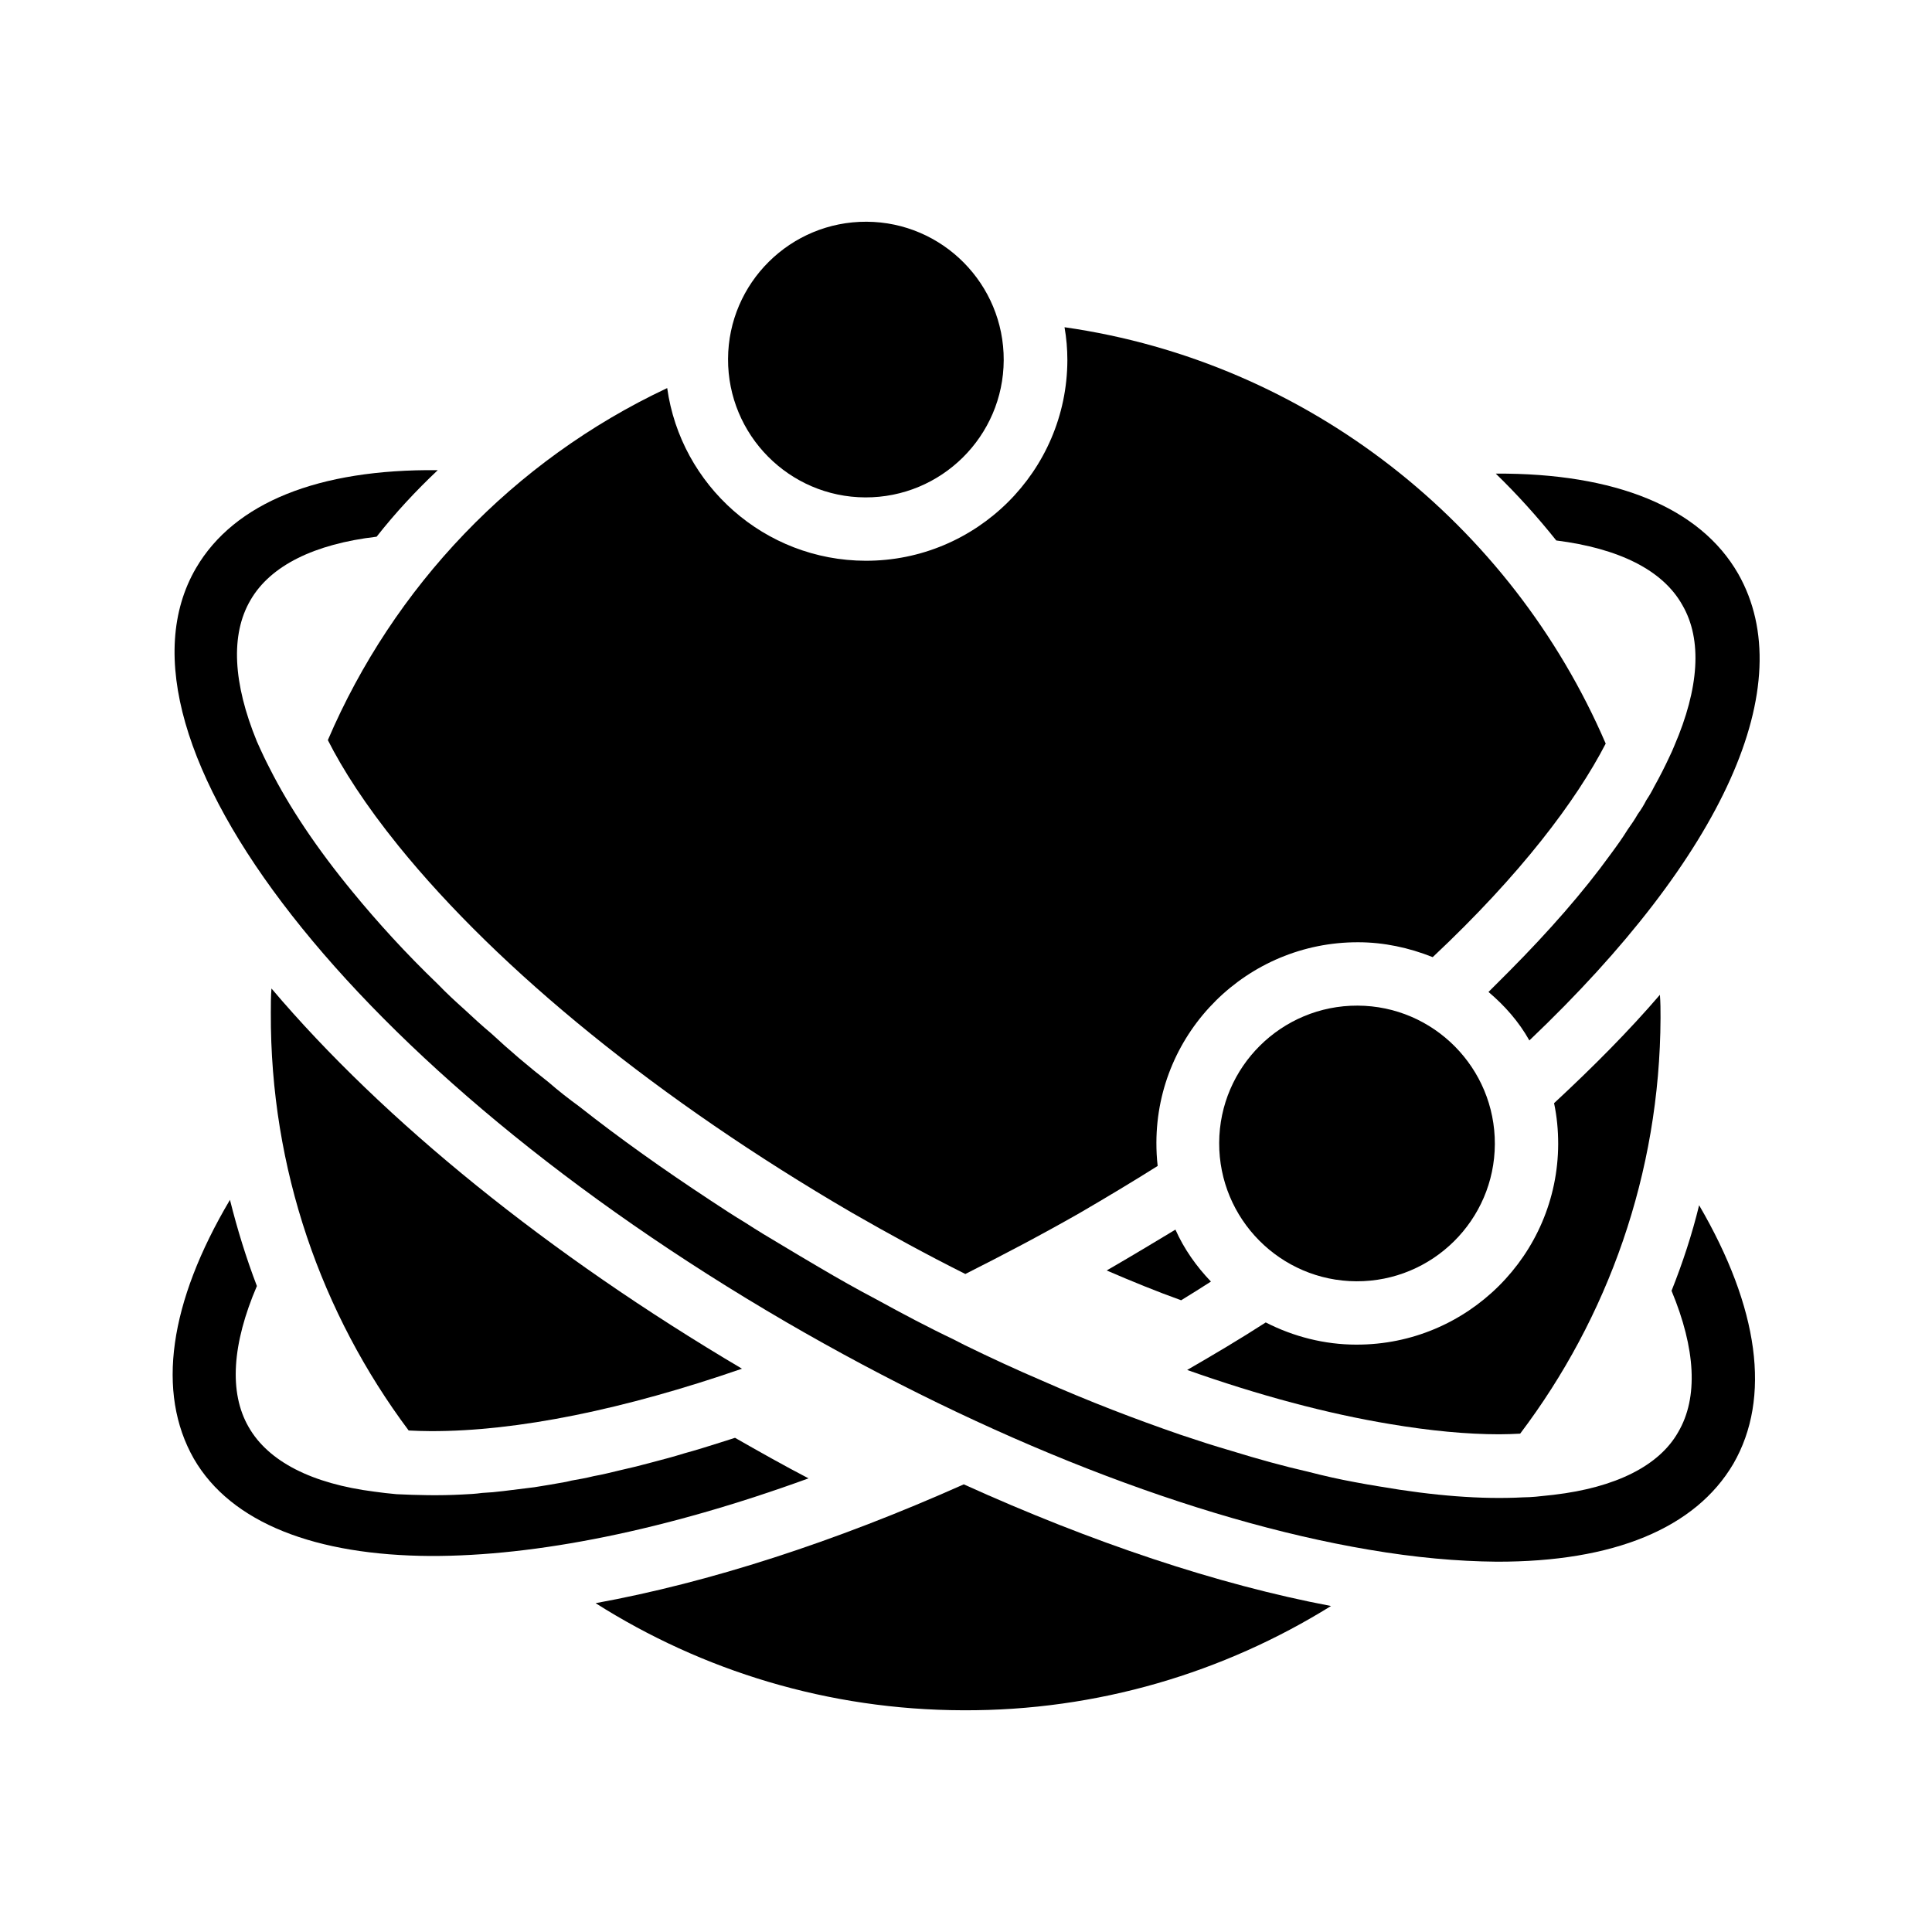
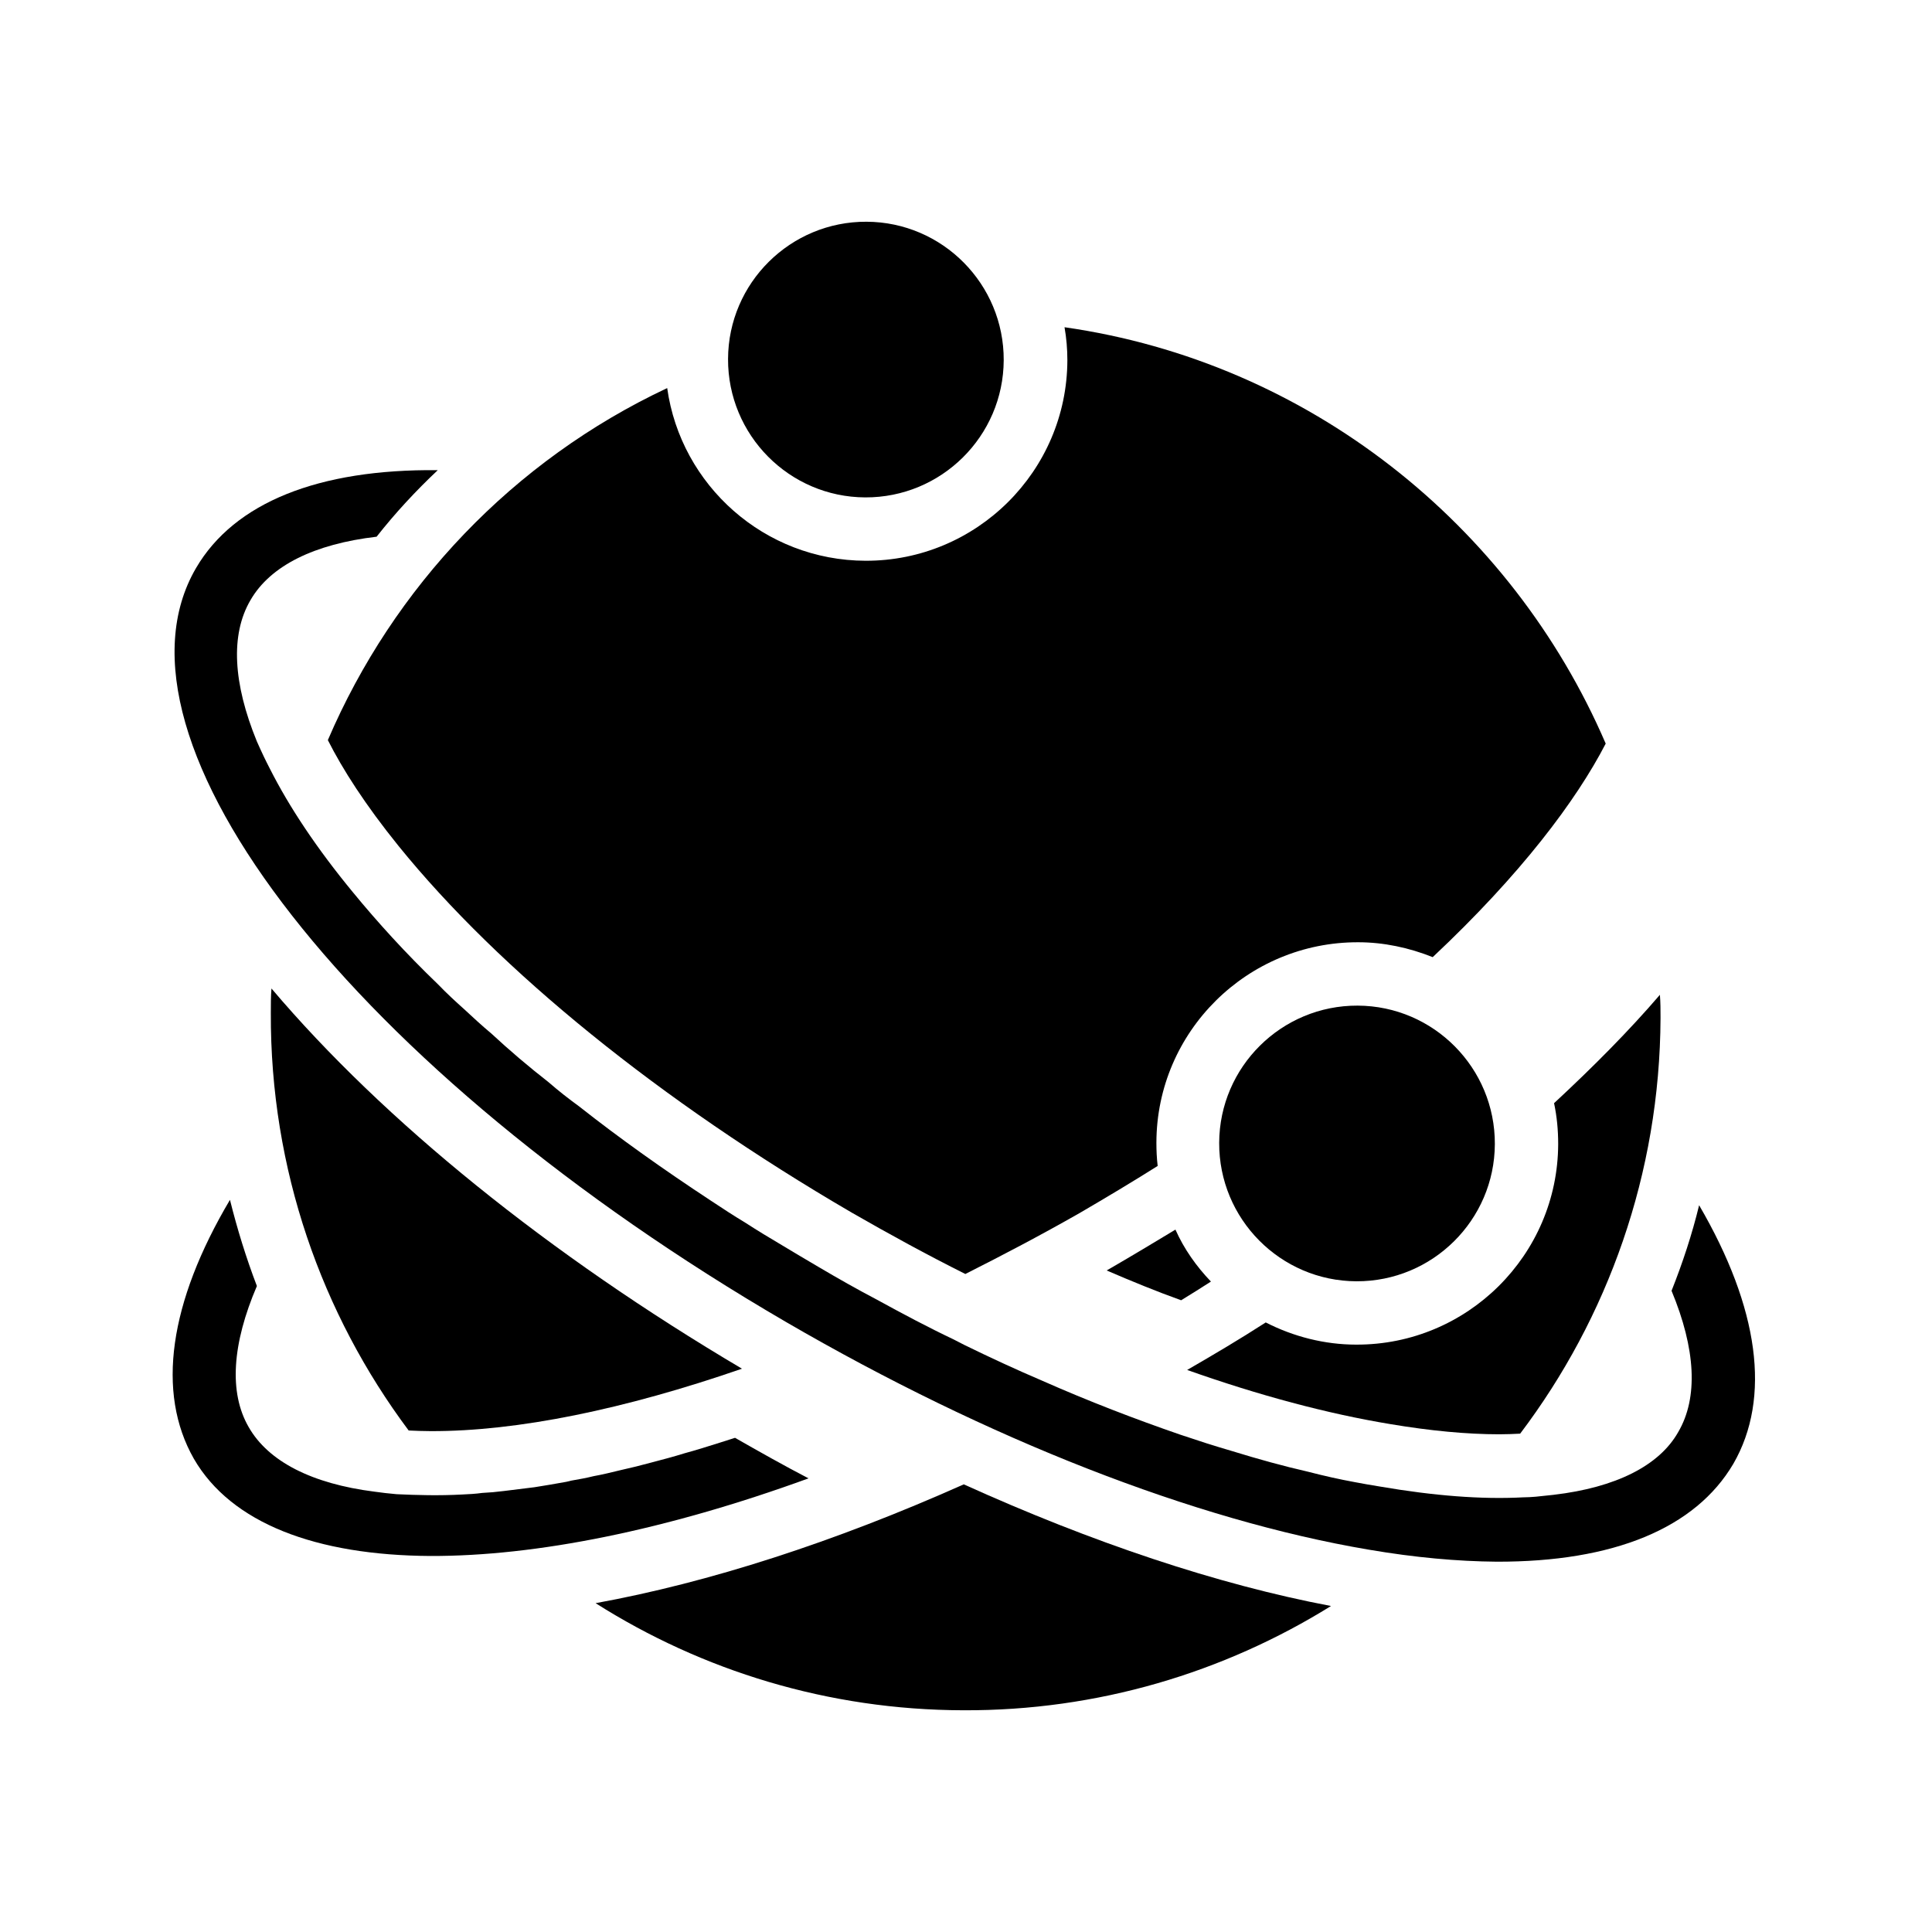
<svg xmlns="http://www.w3.org/2000/svg" fill="#000000" width="800px" height="800px" version="1.1" viewBox="144 144 512 512">
  <g>
    <path d="m215.94 405.96c-0.168 2.184-0.168 4.281-0.168 6.465-0.168 41.395 13.434 79.77 36.527 110.67 1.848 0.082 3.777 0.168 5.793 0.168 23.008 0.082 51.473-5.793 82.539-16.543-51.137-30.23-94.883-65.578-124.69-100.76z" />
    <path d="m426.11 230.72c0.504 2.856 0.754 5.793 0.754 8.734-0.082 29.391-24.098 53.234-53.488 53.152-26.785-0.082-48.953-19.984-52.562-45.762-40.891 19.23-72.547 52.73-89.93 93.289 3.945 7.809 9.91 17.129 18.727 28.047 26.785 33.082 69.359 67.594 120.07 97.152 10.078 5.793 20.07 11.25 30.145 16.289 9.992-5.039 20.07-10.328 30.23-16.121 7.055-4.113 13.938-8.23 20.738-12.512-0.25-2.098-0.336-4.113-0.336-6.215 0.082-29.391 24.098-53.152 53.488-53.066 6.719 0 13.434 1.426 19.734 3.945 23.344-21.914 38.039-41.48 45.848-56.594-25.027-58.113-78.852-101.11-143.42-110.34z" />
    <path d="m496.73 569.61c-30.145-5.711-63.395-16.879-97.32-32.242-34.258 15.281-67.512 26.031-97.57 31.488 28.215 17.887 61.633 28.297 97.402 28.383 35.602 0.164 69.105-9.996 97.488-27.629z" />
    <path d="m503.45 500.34c-8.398 0-16.625-2.098-24.016-5.879-6.887 4.449-13.855 8.566-20.824 12.594 18.977 6.719 37.113 11.586 53.906 14.359 10.496 1.762 20.238 2.688 28.801 2.688 1.93 0 3.777-0.082 5.543-0.168 23.176-30.648 37.031-68.855 37.199-110.17 0-2.098 0-4.113-0.168-6.129-8.145 9.488-17.551 18.977-28.047 28.719 0.754 3.527 1.09 7.137 1.09 10.832-0.082 29.391-24.098 53.238-53.484 53.152z" />
    <path d="m555.76 540.14c-1.512 0.168-3.106 0.336-4.785 0.504-1.09 0.082-2.184 0.168-3.359 0.168-11 0.586-23.68-0.418-37.871-2.856-2.184-0.336-4.449-0.754-6.719-1.176-4.113-0.754-8.23-1.68-12.426-2.769-6.633-1.512-13.266-3.359-20.07-5.457-2.266-0.672-4.535-1.344-6.887-2.098-2.266-0.754-4.535-1.512-6.887-2.266-11.922-4.113-24.184-8.816-36.527-14.273-6.887-2.938-13.77-6.129-20.656-9.488-0.922-0.504-1.848-0.922-2.769-1.426-6.887-3.273-13.688-6.887-20.57-10.664-5.121-2.688-10.16-5.543-15.281-8.566-3.273-1.93-6.551-3.863-9.742-5.793-3.273-1.93-6.465-3.863-9.574-5.879-3.191-1.93-6.297-3.945-9.32-5.961-12.512-8.23-24.098-16.457-34.848-24.938-2.769-2.016-5.457-4.113-8.062-6.383-5.375-4.199-10.41-8.48-15.199-12.93-2.519-2.098-4.871-4.281-7.223-6.465-2.352-2.098-4.703-4.281-6.887-6.551-8.566-8.23-16.039-16.457-22.586-24.434-9.488-11.504-16.879-22.586-22-32.746-0.586-1.09-1.09-2.184-1.594-3.191-0.672-1.344-1.258-2.769-1.848-4.031-6.297-15.367-7.055-28.297-1.68-37.449 5.289-9.152 16.961-14.863 33.418-16.793 4.953-6.297 10.41-12.176 16.207-17.633-31.57-0.336-53.906 8.566-64.066 25.945-26.535 45.512 42.152 133.34 156.43 199.84 53.32 30.984 108.15 52.48 154.33 60.289 12.258 2.098 23.594 3.106 33.922 3.191 30.898 0.082 52.648-8.816 62.723-25.945 10.078-17.465 6.801-41.312-9.07-68.52-1.848 7.641-4.367 15.281-7.305 22.672 6.383 15.367 7.137 28.297 1.762 37.449-5.019 8.895-16.523 14.688-32.984 16.617z" />
-     <path d="m540.39 269.51c5.711 5.543 11 11.418 16.039 17.719 16.543 2.098 28.215 7.809 33.418 17.129 5.375 9.238 4.367 22.168-2.098 37.199-0.418 1.008-0.84 2.016-1.344 3.023-1.176 2.519-2.519 5.207-4.031 7.894-0.586 1.176-1.258 2.352-2.098 3.609-0.586 1.176-1.344 2.434-2.266 3.695-0.754 1.344-1.68 2.688-2.688 4.113-1.344 2.184-2.856 4.281-4.535 6.551-7.223 9.992-16.289 20.32-26.785 30.898-1.762 1.762-3.527 3.527-5.457 5.457l-0.082 0.082c4.281 3.609 8.062 7.894 10.832 12.848 51.473-48.953 72.043-94.297 55.336-123.68-10.082-17.551-32.504-26.703-64.242-26.535z" />
-     <path d="m258.09 556.35c27.879 0.082 62.387-6.801 100.18-20.57-6.465-3.359-13.016-7.055-19.48-10.746-1.344 0.418-2.602 0.84-3.945 1.258-3.191 1.008-6.383 2.016-9.488 2.856-2.938 0.922-5.879 1.68-8.734 2.434-2.769 0.754-5.457 1.426-8.145 2.016-2.434 0.586-4.785 1.176-7.137 1.594-2.016 0.504-3.945 0.84-5.879 1.176-0.418 0.082-0.922 0.25-1.426 0.336-2.856 0.504-5.625 1.008-8.398 1.426-2.769 0.336-5.457 0.672-8.145 1.008-1.93 0.25-3.863 0.418-5.711 0.504-1.762 0.25-3.527 0.336-5.289 0.418-6.215 0.336-12.008 0.168-17.383-0.082-2.016-0.168-4.031-0.418-5.879-0.672-16.543-2.098-28.129-7.977-33.336-17.129-5.289-9.152-4.367-22.082 2.184-37.367-2.856-7.473-5.207-15.113-7.137-22.84-16.121 27.207-19.566 51.051-9.574 68.602 9.91 17.133 32.414 25.613 62.727 25.781z" />
+     <path d="m258.09 556.35c27.879 0.082 62.387-6.801 100.18-20.57-6.465-3.359-13.016-7.055-19.48-10.746-1.344 0.418-2.602 0.84-3.945 1.258-3.191 1.008-6.383 2.016-9.488 2.856-2.938 0.922-5.879 1.68-8.734 2.434-2.769 0.754-5.457 1.426-8.145 2.016-2.434 0.586-4.785 1.176-7.137 1.594-2.016 0.504-3.945 0.84-5.879 1.176-0.418 0.082-0.922 0.25-1.426 0.336-2.856 0.504-5.625 1.008-8.398 1.426-2.769 0.336-5.457 0.672-8.145 1.008-1.93 0.25-3.863 0.418-5.711 0.504-1.762 0.25-3.527 0.336-5.289 0.418-6.215 0.336-12.008 0.168-17.383-0.082-2.016-0.168-4.031-0.418-5.879-0.672-16.543-2.098-28.129-7.977-33.336-17.129-5.289-9.152-4.367-22.082 2.184-37.367-2.856-7.473-5.207-15.113-7.137-22.84-16.121 27.207-19.566 51.051-9.574 68.602 9.91 17.133 32.414 25.613 62.727 25.781" />
    <path d="m464.91 483.63c-3.863-4.031-7.137-8.648-9.406-13.77-5.711 3.441-11.418 6.887-17.215 10.242-0.336 0.168-0.672 0.418-1.008 0.586 6.633 2.856 13.184 5.543 19.734 7.894 2.606-1.598 5.293-3.277 7.894-4.953z" />
    <path d="m503.79 410.5c-20.152-0.082-36.609 16.207-36.695 36.359-0.082 20.152 16.207 36.609 36.359 36.695 20.152 0.082 36.609-16.207 36.695-36.359 0.082-20.156-16.207-36.613-36.359-36.695z" />
    <path d="m336.94 239.12c-0.082 20.152 16.207 36.609 36.359 36.695 20.152 0.082 36.609-16.207 36.695-36.359 0.082-20.152-16.207-36.609-36.359-36.695-20.152-0.086-36.609 16.207-36.695 36.359z" />
  </g>
</svg>